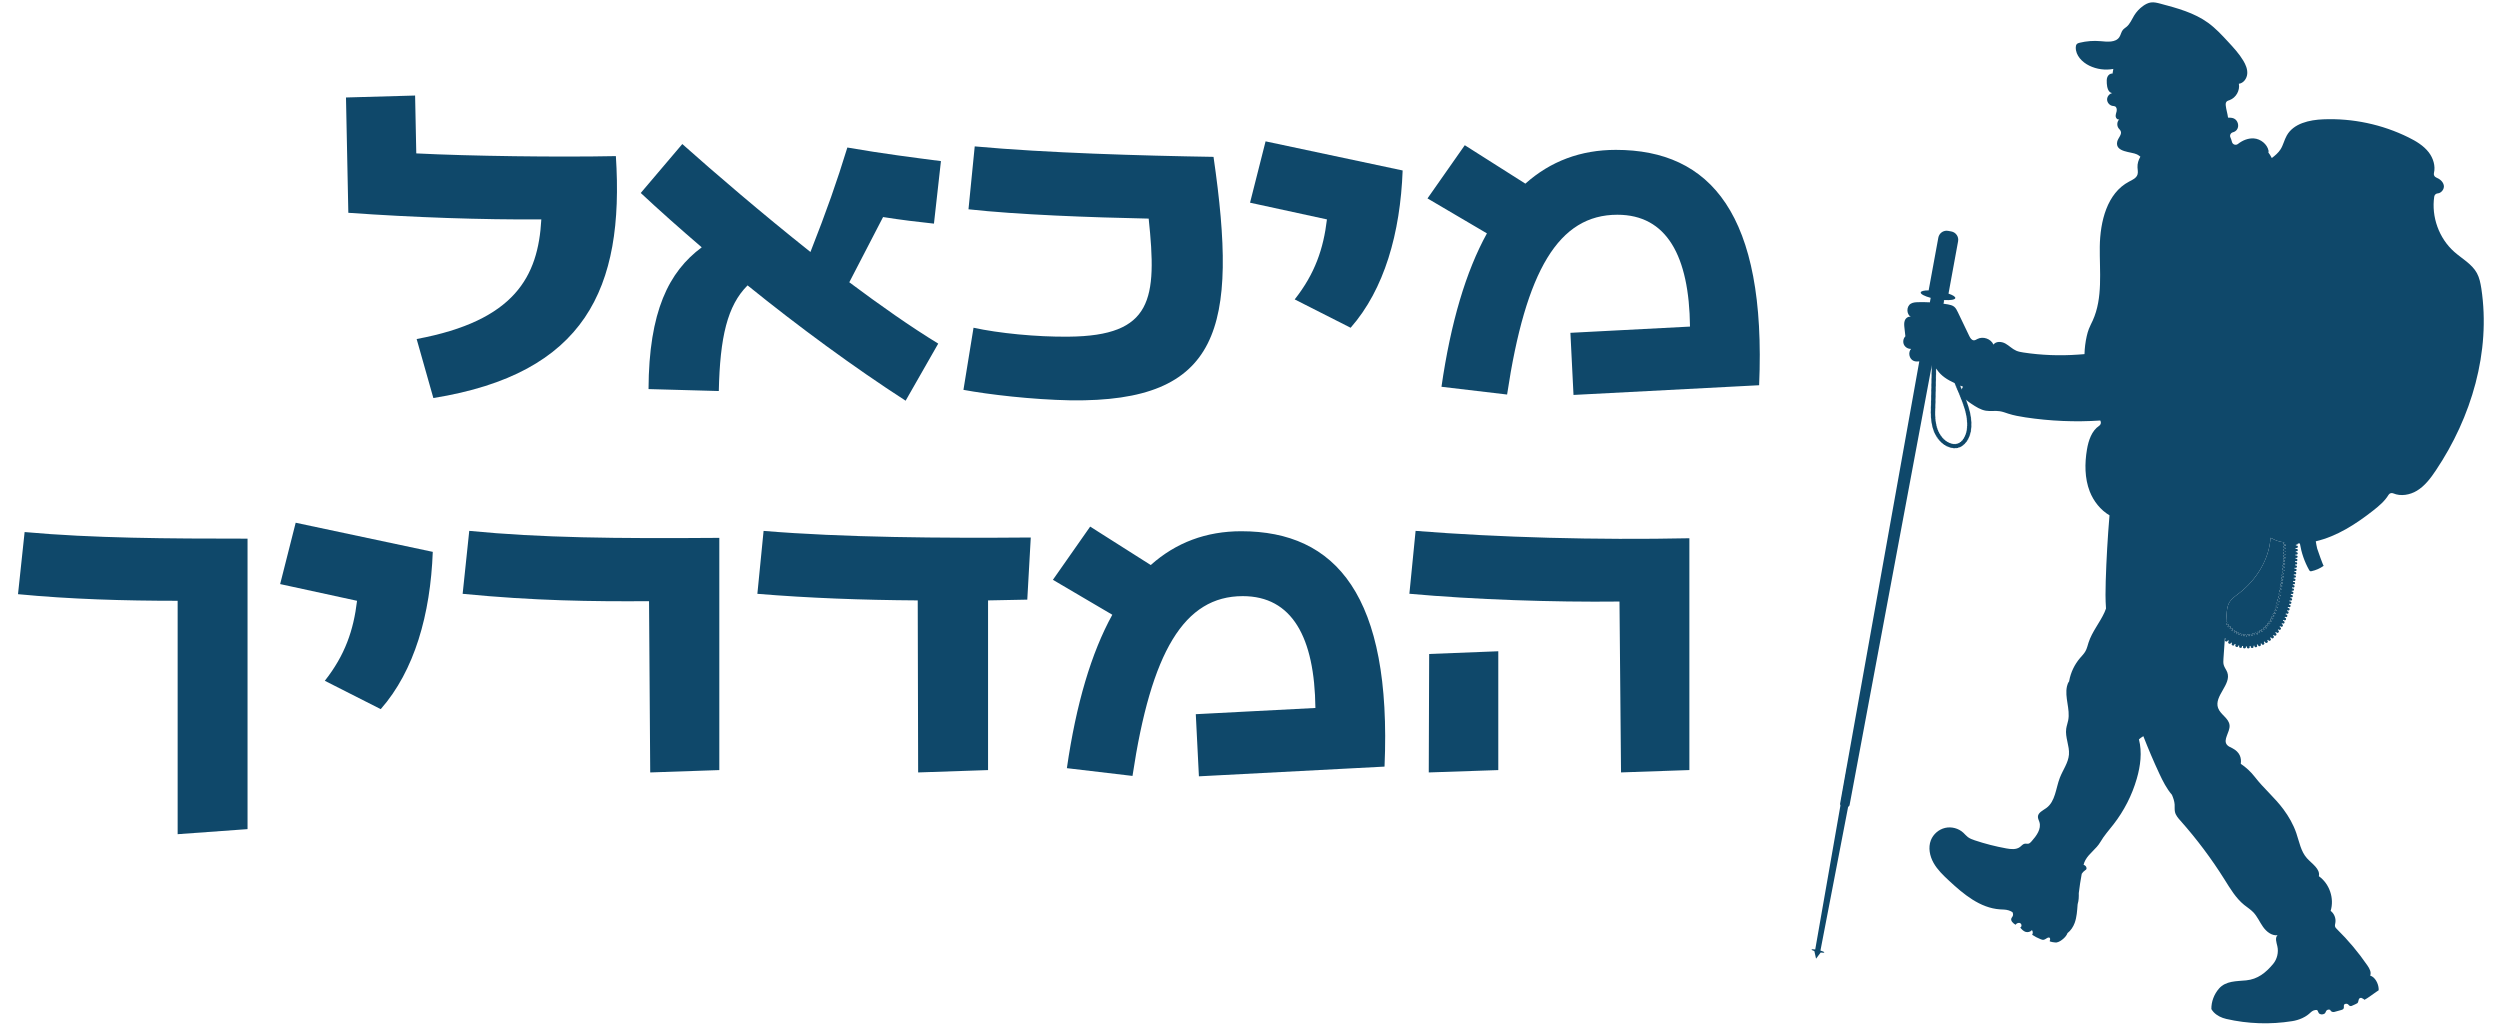
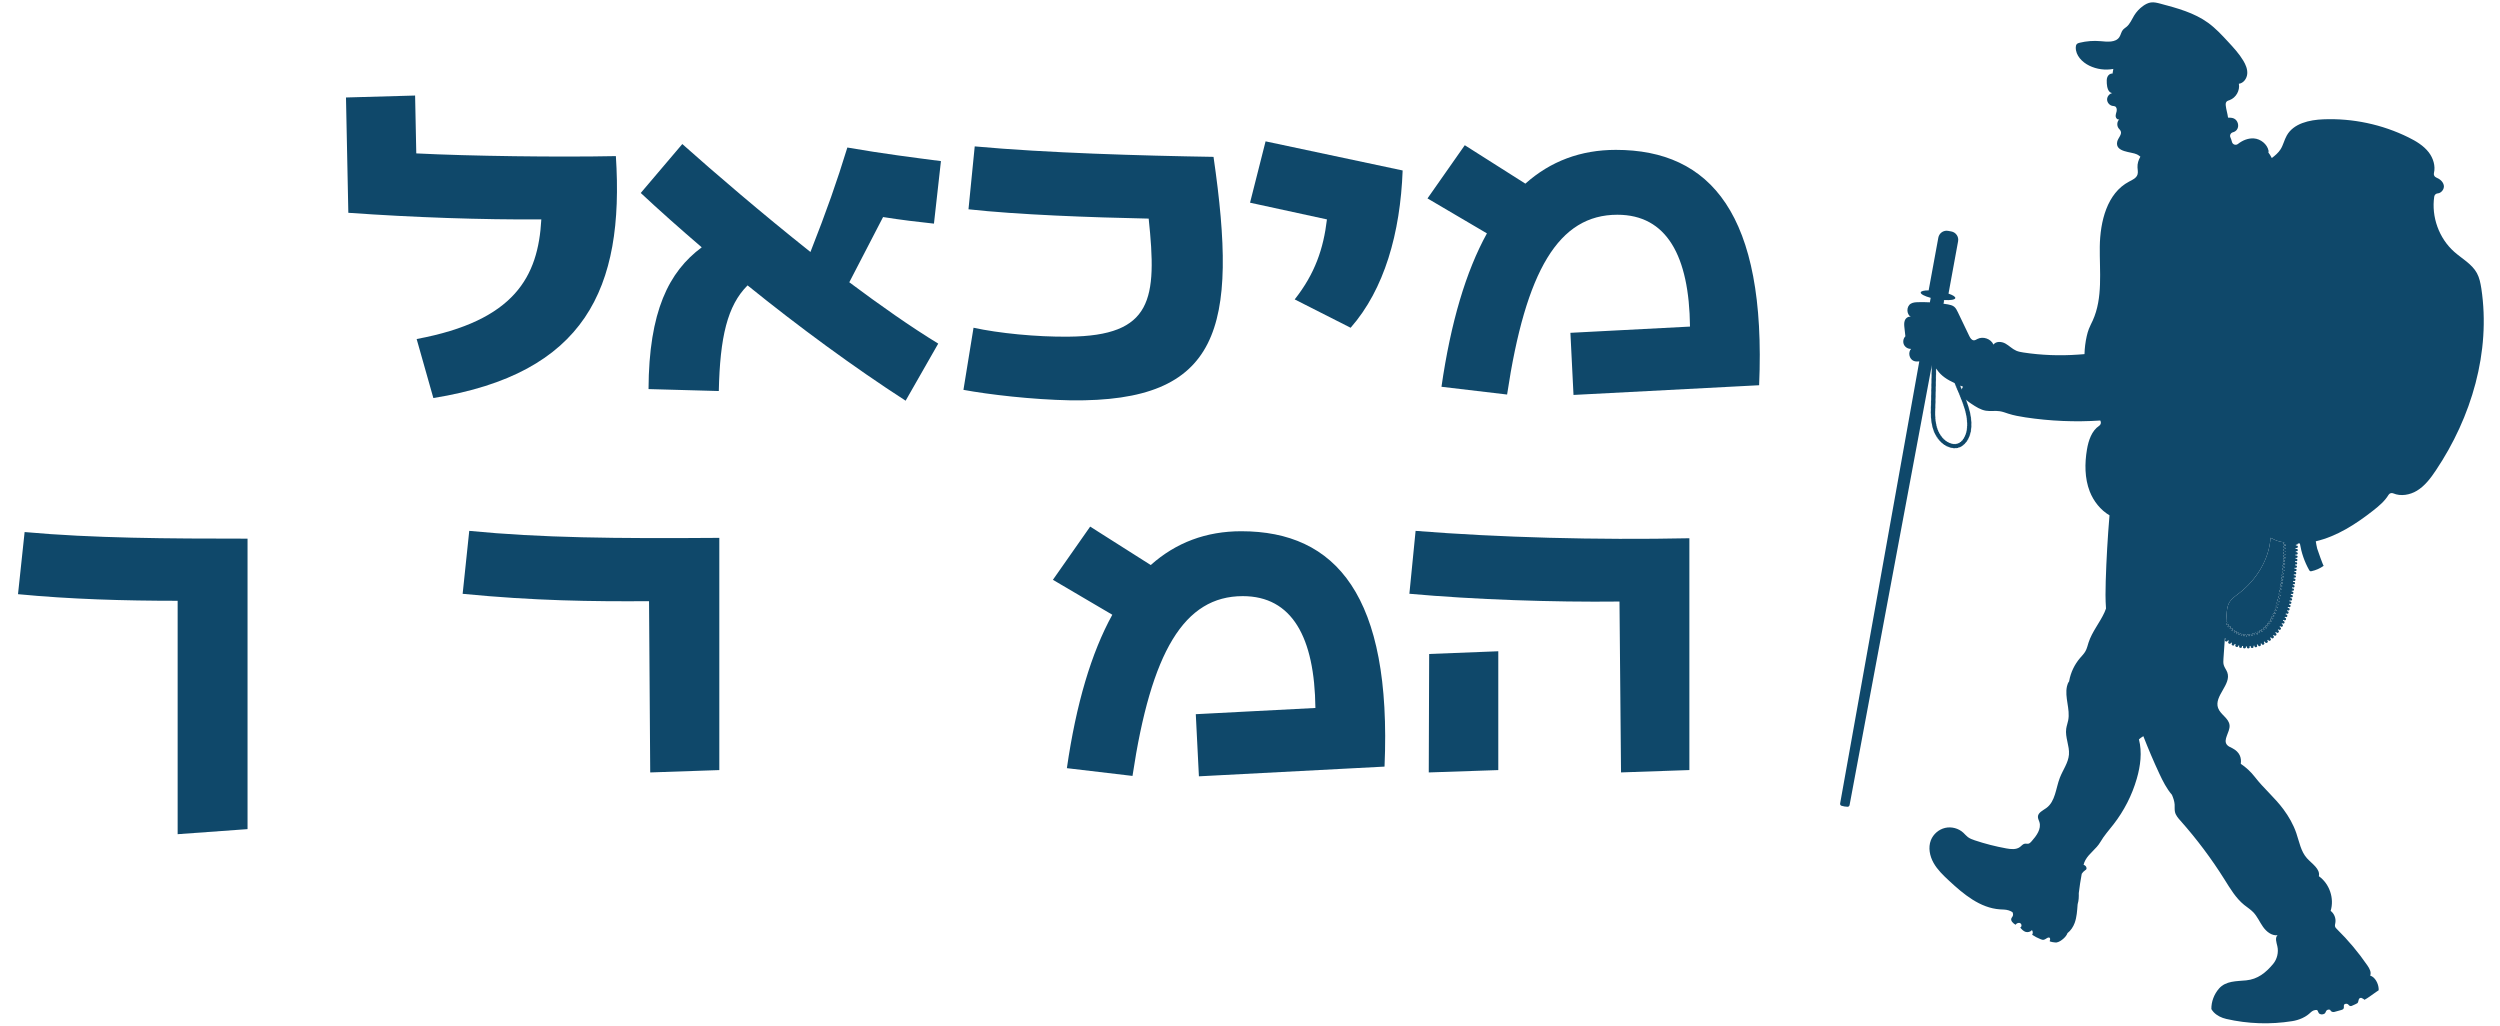
<svg xmlns="http://www.w3.org/2000/svg" width="117" height="48" viewBox="0 0 117 48" fill="none">
  <path d="M25.335 10.268C22.572 10.287 19.373 10.177 16.302 9.959L16.192 4.562L19.427 4.471L19.482 7.179C21.972 7.306 26.115 7.361 28.823 7.306C29.223 13.504 27.388 17.483 20.281 18.628L19.499 15.866C24.097 15.012 25.188 12.94 25.334 10.268H25.335Z" fill="#0F486A" />
  <path d="M34.985 13.357C34.04 14.302 33.695 15.774 33.64 18.3L30.351 18.209C30.369 14.575 31.296 12.721 32.841 11.575C31.805 10.685 30.841 9.831 29.987 9.031L31.932 6.741C33.441 8.086 35.621 9.958 37.929 11.793C38.693 9.849 39.166 8.504 39.656 6.904C41.328 7.195 42.783 7.377 44.036 7.54L43.709 10.466C43.018 10.394 42.109 10.284 41.328 10.158L39.747 13.21C41.183 14.282 42.601 15.282 43.909 16.081L42.383 18.753C39.966 17.191 37.367 15.282 34.986 13.356L34.985 13.357Z" fill="#0F486A" />
  <path d="M50.014 15.756C53.94 15.72 54.158 14.012 53.758 10.231C51.069 10.176 47.615 10.049 45.325 9.795L45.617 6.851C48.979 7.159 53.395 7.286 56.793 7.341C57.956 15.374 57.121 18.827 50.105 18.736C48.27 18.7 46.27 18.463 45.089 18.245L45.561 15.338C46.724 15.592 48.505 15.774 50.013 15.756H50.014Z" fill="#0F486A" />
  <path d="M62.1 10.268L58.502 9.486L59.229 6.615L65.644 7.978C65.535 10.904 64.79 13.54 63.209 15.339L60.592 14.012C61.537 12.813 61.937 11.649 62.101 10.268H62.1Z" fill="#0F486A" />
  <path d="M82.327 18.029L73.64 18.483L73.495 15.576L79.092 15.284C79.056 11.976 78.002 10.05 75.693 10.05C72.949 10.05 71.404 12.649 70.532 18.464L67.461 18.101C67.897 15.084 68.606 12.703 69.588 10.922L66.807 9.286L68.552 6.796L71.387 8.595C72.568 7.54 73.985 7.014 75.621 7.014C80.056 7.014 82.673 10.03 82.327 18.027V18.029Z" fill="#0F486A" />
  <path d="M0.843 27.807L1.152 24.9C4.351 25.191 7.877 25.209 11.585 25.209V38.803L8.314 39.04V28.117C5.824 28.117 3.297 28.045 0.845 27.808L0.843 27.807Z" fill="#0F486A" />
-   <path d="M16.709 28.117L13.111 27.335L13.838 24.464L20.254 25.827C20.144 28.753 19.4 31.389 17.818 33.188L15.201 31.861C16.146 30.662 16.546 29.498 16.71 28.117H16.709Z" fill="#0F486A" />
  <path d="M21.652 27.789L21.961 24.845C25.323 25.172 28.794 25.209 33.664 25.172V36.04L30.43 36.15L30.375 28.135C27.703 28.154 24.995 28.117 21.651 27.791L21.652 27.789Z" fill="#0F486A" />
-   <path d="M46.241 28.098V36.04L42.969 36.15L42.95 28.099C40.297 28.081 37.879 27.99 35.445 27.791L35.736 24.846C39.425 25.155 44.078 25.191 48.24 25.155L48.077 28.063L46.242 28.099L46.241 28.098Z" fill="#0F486A" />
  <path d="M64.796 35.877L56.109 36.332L55.963 33.424L61.561 33.133C61.525 29.825 60.47 27.899 58.162 27.899C55.418 27.899 53.873 30.497 53.001 36.313L49.93 35.95C50.365 32.933 51.075 30.552 52.056 28.77L49.276 27.135L51.02 24.645L53.855 26.444C55.037 25.389 56.454 24.862 58.09 24.862C62.525 24.862 65.142 27.879 64.796 35.876V35.877Z" fill="#0F486A" />
  <path d="M65.959 27.789L66.25 24.845C70.121 25.154 74.755 25.281 79.063 25.19V36.039L75.864 36.149L75.792 28.152C72.684 28.188 68.976 28.061 65.96 27.788L65.959 27.789ZM66.885 30.606L70.12 30.479V36.04L66.866 36.15L66.885 30.607V30.606Z" fill="#0F486A" />
  <path d="M104.225 29.117C104.215 29.102 104.198 29.099 104.18 29.101C104.188 28.991 104.195 28.879 104.203 28.768C104.216 28.575 104.232 28.374 104.326 28.206C104.429 28.022 104.61 27.899 104.778 27.771C105.596 27.147 106.197 26.179 106.261 25.167C106.396 25.24 106.535 25.305 106.681 25.341C106.758 25.36 106.834 25.375 106.912 25.388C106.887 25.393 106.867 25.413 106.867 25.439C106.867 25.469 106.894 25.492 106.923 25.492H106.973V25.532H106.923C106.892 25.532 106.867 25.556 106.866 25.585C106.866 25.615 106.89 25.64 106.922 25.64H106.959V25.683H106.922C106.891 25.683 106.866 25.704 106.865 25.734C106.865 25.764 106.889 25.788 106.92 25.788H106.97L106.969 25.829H106.919C106.888 25.827 106.862 25.85 106.861 25.881C106.861 25.91 106.884 25.936 106.915 25.937H106.953L106.952 25.98H106.914C106.884 25.978 106.859 26 106.856 26.03C106.856 26.059 106.879 26.083 106.91 26.086L106.96 26.088L106.958 26.127L106.908 26.125C106.877 26.124 106.851 26.146 106.849 26.177C106.848 26.206 106.871 26.232 106.901 26.233L106.938 26.236L106.935 26.278L106.898 26.276C106.867 26.274 106.841 26.296 106.839 26.325C106.838 26.355 106.861 26.38 106.89 26.382L106.941 26.386L106.937 26.425L106.887 26.421C106.856 26.419 106.83 26.44 106.827 26.47C106.825 26.5 106.846 26.526 106.878 26.529L106.915 26.532L106.911 26.575L106.874 26.572C106.843 26.57 106.817 26.59 106.814 26.619C106.811 26.648 106.834 26.674 106.864 26.677L106.914 26.682L106.91 26.722L106.86 26.716C106.829 26.713 106.802 26.735 106.798 26.765C106.795 26.794 106.817 26.821 106.848 26.825L106.885 26.829L106.88 26.872L106.844 26.867C106.814 26.864 106.787 26.885 106.783 26.913C106.78 26.943 106.802 26.969 106.832 26.973L106.883 26.979L106.877 27.018L106.827 27.012C106.796 27.008 106.768 27.028 106.764 27.058C106.761 27.087 106.782 27.115 106.813 27.119L106.849 27.125L106.843 27.168L106.807 27.162C106.776 27.158 106.749 27.177 106.744 27.207C106.74 27.235 106.761 27.263 106.791 27.267L106.841 27.275L106.836 27.314L106.785 27.306C106.754 27.302 106.726 27.322 106.722 27.351C106.717 27.381 106.738 27.41 106.769 27.414L106.805 27.419L106.798 27.461L106.762 27.456C106.733 27.451 106.704 27.47 106.699 27.499C106.694 27.529 106.715 27.556 106.745 27.561L106.795 27.569L106.788 27.609L106.738 27.6C106.707 27.595 106.679 27.614 106.673 27.644C106.668 27.673 106.689 27.702 106.719 27.707L106.756 27.714L106.748 27.756L106.712 27.749C106.682 27.743 106.654 27.762 106.647 27.789C106.642 27.818 106.661 27.845 106.692 27.852L106.741 27.862L106.734 27.9L106.684 27.89C106.654 27.884 106.624 27.902 106.619 27.931C106.613 27.959 106.632 27.988 106.661 27.994L106.698 28.002L106.688 28.042L106.652 28.034C106.622 28.027 106.592 28.044 106.585 28.071C106.579 28.098 106.598 28.127 106.627 28.134L106.677 28.146L106.667 28.185L106.618 28.173C106.588 28.165 106.557 28.181 106.55 28.209C106.542 28.236 106.561 28.266 106.59 28.274L106.625 28.284L106.614 28.324L106.579 28.314C106.55 28.305 106.521 28.32 106.511 28.347C106.504 28.373 106.52 28.401 106.55 28.411L106.598 28.427L106.586 28.464L106.538 28.449C106.508 28.439 106.477 28.453 106.469 28.48C106.46 28.508 106.476 28.537 106.506 28.547L106.541 28.559L106.527 28.598L106.492 28.584C106.463 28.575 106.431 28.587 106.422 28.612C106.413 28.637 106.428 28.668 106.457 28.679L106.504 28.697L106.491 28.733L106.444 28.714C106.415 28.703 106.383 28.714 106.371 28.738C106.36 28.763 106.373 28.794 106.402 28.806L106.436 28.821L106.419 28.857L106.385 28.842C106.358 28.829 106.326 28.838 106.315 28.861C106.304 28.886 106.315 28.914 106.343 28.929L106.388 28.952L106.37 28.985L106.325 28.961C106.298 28.947 106.265 28.953 106.253 28.976C106.24 28.999 106.252 29.032 106.278 29.048L106.31 29.066L106.289 29.098L106.257 29.078C106.231 29.062 106.199 29.066 106.184 29.087C106.171 29.109 106.18 29.14 106.205 29.157L106.246 29.186L106.227 29.216L106.186 29.187C106.161 29.169 106.128 29.171 106.113 29.19C106.096 29.21 106.103 29.241 106.127 29.261L106.156 29.284L106.131 29.314L106.103 29.29C106.08 29.27 106.048 29.269 106.033 29.287C106.016 29.305 106.02 29.334 106.042 29.356L106.078 29.391L106.053 29.416L106.018 29.379C105.996 29.358 105.964 29.353 105.946 29.371C105.929 29.388 105.932 29.421 105.951 29.444L105.975 29.473L105.945 29.494L105.922 29.466C105.903 29.442 105.872 29.434 105.853 29.447C105.836 29.462 105.835 29.493 105.852 29.518L105.881 29.56L105.853 29.581L105.826 29.538C105.808 29.512 105.778 29.501 105.757 29.512C105.736 29.523 105.732 29.555 105.747 29.582L105.765 29.615L105.733 29.632L105.716 29.599C105.702 29.572 105.675 29.561 105.654 29.57C105.632 29.579 105.624 29.608 105.636 29.637L105.656 29.684L105.624 29.696L105.606 29.649C105.594 29.62 105.567 29.604 105.546 29.613C105.524 29.621 105.514 29.653 105.521 29.682L105.532 29.717L105.496 29.725L105.486 29.69C105.478 29.661 105.453 29.641 105.43 29.647C105.407 29.653 105.393 29.682 105.399 29.711L105.41 29.761L105.376 29.769L105.367 29.72C105.362 29.689 105.338 29.671 105.313 29.672C105.289 29.674 105.273 29.7 105.276 29.732L105.281 29.769L105.244 29.773L105.241 29.735C105.239 29.705 105.218 29.683 105.194 29.684C105.171 29.689 105.154 29.709 105.154 29.741V29.791L105.121 29.79V29.74C105.122 29.709 105.104 29.683 105.081 29.682C105.058 29.682 105.038 29.706 105.034 29.736L105.03 29.774L104.995 29.768L105 29.732C105.005 29.701 104.99 29.674 104.97 29.669C104.948 29.665 104.925 29.686 104.918 29.716L104.907 29.765L104.874 29.759L104.887 29.71C104.895 29.68 104.884 29.65 104.863 29.642C104.843 29.634 104.816 29.653 104.806 29.682L104.793 29.717L104.76 29.706L104.775 29.672C104.786 29.643 104.778 29.616 104.759 29.604C104.74 29.594 104.712 29.608 104.698 29.636L104.675 29.68L104.645 29.665L104.67 29.62C104.685 29.593 104.679 29.563 104.66 29.552C104.641 29.539 104.612 29.549 104.594 29.574L104.573 29.605L104.544 29.584L104.564 29.553C104.582 29.528 104.581 29.498 104.562 29.485C104.543 29.473 104.514 29.477 104.494 29.501L104.463 29.54L104.436 29.517L104.469 29.479C104.489 29.455 104.491 29.423 104.472 29.408C104.454 29.392 104.422 29.397 104.4 29.418L104.374 29.444L104.349 29.417L104.375 29.391C104.397 29.371 104.401 29.338 104.385 29.32C104.367 29.303 104.336 29.305 104.312 29.325L104.273 29.358L104.25 29.33L104.29 29.297C104.314 29.278 104.319 29.245 104.304 29.224C104.287 29.203 104.255 29.202 104.229 29.221L104.2 29.242L104.176 29.212L104.205 29.19C104.229 29.172 104.238 29.14 104.225 29.118V29.117Z" fill="#0F486A" />
  <path d="M89.823 16.913C89.734 16.922 89.645 16.924 89.563 16.891C89.351 16.806 89.284 16.49 89.441 16.326C89.302 16.337 89.161 16.253 89.103 16.127C89.045 15.999 89.073 15.838 89.172 15.739C89.157 15.607 89.142 15.475 89.128 15.344C89.115 15.225 89.103 15.1 89.148 14.991C89.194 14.88 89.317 14.794 89.43 14.831C89.213 14.705 89.213 14.336 89.43 14.21C89.527 14.154 89.641 14.146 89.752 14.142C89.941 14.136 90.13 14.139 90.318 14.149L90.356 13.939C90.07 13.863 89.877 13.763 89.89 13.686C89.9 13.622 90.047 13.589 90.261 13.589L90.714 11.122C90.749 10.934 90.912 10.798 91.102 10.798C91.126 10.798 91.149 10.8 91.174 10.805L91.321 10.832C91.425 10.851 91.515 10.91 91.575 10.996C91.636 11.083 91.657 11.188 91.639 11.292L91.19 13.742C91.392 13.809 91.519 13.887 91.508 13.951C91.495 14.027 91.283 14.06 90.991 14.041L90.994 14.05L90.973 14.069L90.971 14.079C90.98 14.085 90.985 14.096 90.983 14.107L90.962 14.131L90.974 14.16C90.972 14.172 90.962 14.181 90.951 14.184V14.187C90.96 14.193 90.965 14.204 90.965 14.215C91.032 14.224 91.098 14.233 91.165 14.246C91.264 14.265 91.367 14.288 91.448 14.349C91.531 14.414 91.581 14.512 91.626 14.608C91.804 14.979 91.982 15.35 92.16 15.721C92.206 15.818 92.275 15.929 92.382 15.927C92.44 15.927 92.491 15.89 92.543 15.864C92.807 15.727 93.174 15.855 93.294 16.127C93.414 15.961 93.672 15.979 93.851 16.077C94.029 16.176 94.173 16.332 94.36 16.413C94.466 16.459 94.582 16.479 94.696 16.497C95.539 16.625 96.397 16.657 97.248 16.596C97.349 16.588 97.451 16.581 97.554 16.573C97.562 16.291 97.597 16.008 97.659 15.732C97.686 15.617 97.716 15.505 97.759 15.394C97.811 15.259 97.88 15.132 97.94 15.001C98.422 13.936 98.255 12.709 98.27 11.54C98.286 10.372 98.605 9.044 99.639 8.5C99.796 8.418 99.982 8.338 100.035 8.168C100.069 8.062 100.04 7.946 100.035 7.834C100.027 7.654 100.08 7.487 100.17 7.332C100.121 7.293 100.07 7.256 100.014 7.227C99.755 7.096 98.983 7.133 99.084 6.637C99.121 6.455 99.327 6.292 99.245 6.125C99.223 6.079 99.182 6.046 99.152 6.006C99.058 5.884 99.072 5.691 99.183 5.584C99.107 5.619 99.021 5.534 99.014 5.451C99.005 5.368 99.042 5.287 99.059 5.204C99.075 5.122 99.061 5.019 98.986 4.98C98.95 4.962 98.908 4.963 98.867 4.956C98.729 4.933 98.616 4.803 98.612 4.663C98.608 4.523 98.714 4.387 98.851 4.357C98.663 4.332 98.609 4.091 98.598 3.902C98.592 3.8 98.588 3.694 98.627 3.599C98.667 3.505 98.765 3.428 98.866 3.446C98.879 3.373 98.891 3.299 98.904 3.226C98.525 3.296 98.126 3.243 97.78 3.074C97.441 2.91 97.137 2.593 97.146 2.218C97.147 2.163 97.157 2.104 97.195 2.063C97.229 2.027 97.28 2.012 97.33 2C97.646 1.923 97.975 1.898 98.298 1.926C98.616 1.955 99.012 2.002 99.187 1.735C99.258 1.626 99.273 1.486 99.358 1.389C99.404 1.337 99.465 1.302 99.519 1.258C99.685 1.123 99.765 0.911 99.877 0.728C99.984 0.554 100.125 0.401 100.291 0.282C100.401 0.202 100.526 0.135 100.661 0.115C100.811 0.094 100.962 0.134 101.107 0.172C101.887 0.379 102.688 0.595 103.34 1.068C103.688 1.321 103.983 1.639 104.275 1.955C104.532 2.232 104.79 2.512 104.984 2.835C105.097 3.023 105.189 3.236 105.171 3.455C105.154 3.674 104.997 3.894 104.779 3.92C104.838 4.232 104.645 4.574 104.348 4.684C104.295 4.703 104.237 4.717 104.201 4.76C104.159 4.808 104.159 4.88 104.166 4.943C104.186 5.132 104.249 5.316 104.273 5.505C104.275 5.505 104.278 5.505 104.279 5.505C104.369 5.505 104.463 5.509 104.546 5.545C104.733 5.63 104.808 5.898 104.689 6.065C104.643 6.13 104.574 6.173 104.498 6.192C104.396 6.219 104.338 6.333 104.383 6.428C104.413 6.495 104.437 6.566 104.455 6.638C104.484 6.765 104.632 6.818 104.735 6.738C104.95 6.569 105.209 6.461 105.479 6.478C105.8 6.499 106.107 6.75 106.168 7.052C106.173 7.082 106.168 7.11 106.159 7.136C106.212 7.202 106.256 7.279 106.297 7.354C106.304 7.369 106.312 7.383 106.32 7.397C106.477 7.278 106.627 7.151 106.731 6.987C106.857 6.788 106.904 6.548 107.021 6.342C107.34 5.773 108.079 5.61 108.731 5.584C110.102 5.528 111.485 5.821 112.715 6.429C113.072 6.605 113.425 6.816 113.668 7.132C113.876 7.404 113.987 7.768 113.909 8.095C113.888 8.18 113.927 8.27 114.009 8.304C114.18 8.374 114.33 8.493 114.369 8.668C114.41 8.846 114.248 9.042 114.087 9.05C114.002 9.055 113.934 9.119 113.922 9.203C113.783 10.147 114.144 11.154 114.86 11.787C115.225 12.11 115.686 12.354 115.92 12.783C116.04 13.005 116.088 13.256 116.127 13.506C116.573 16.463 115.666 19.525 114.001 22.01C113.757 22.376 113.486 22.739 113.11 22.967C112.781 23.165 112.353 23.239 112.007 23.09C111.925 23.055 111.831 23.081 111.785 23.157C111.61 23.449 111.338 23.679 111.069 23.89C110.262 24.523 109.376 25.099 108.379 25.333C108.396 25.447 108.417 25.561 108.444 25.673C108.462 25.744 108.731 26.493 108.748 26.481C108.578 26.601 108.384 26.687 108.18 26.731C108.16 26.735 108.139 26.738 108.12 26.732C108.094 26.723 108.077 26.697 108.064 26.672C107.849 26.289 107.706 25.868 107.634 25.434C107.602 25.434 107.57 25.436 107.538 25.436C107.536 25.466 107.513 25.49 107.484 25.49H107.446V25.532H107.484C107.514 25.532 107.54 25.557 107.54 25.588C107.54 25.62 107.513 25.645 107.483 25.645H107.432V25.689H107.483C107.513 25.69 107.537 25.715 107.537 25.746C107.537 25.777 107.511 25.801 107.48 25.801H107.443L107.442 25.841H107.479C107.51 25.844 107.534 25.87 107.534 25.901C107.534 25.931 107.507 25.956 107.476 25.955L107.426 25.953V25.997L107.475 25.999C107.506 26 107.53 26.026 107.529 26.057C107.526 26.088 107.5 26.112 107.469 26.11L107.432 26.108L107.43 26.149L107.467 26.151C107.498 26.152 107.522 26.18 107.52 26.212C107.518 26.243 107.491 26.267 107.461 26.265L107.41 26.262L107.407 26.306L107.457 26.309C107.488 26.311 107.511 26.337 107.509 26.368C107.506 26.399 107.479 26.422 107.449 26.42L107.411 26.416L107.408 26.458L107.445 26.461C107.476 26.463 107.5 26.491 107.497 26.523C107.494 26.554 107.466 26.577 107.436 26.574L107.385 26.57L107.381 26.613L107.431 26.618C107.462 26.62 107.484 26.647 107.482 26.678C107.478 26.709 107.451 26.731 107.421 26.728L107.384 26.725L107.38 26.767L107.417 26.77C107.448 26.773 107.469 26.801 107.466 26.832C107.463 26.864 107.434 26.886 107.404 26.883L107.353 26.877L107.349 26.921L107.399 26.927C107.43 26.93 107.452 26.957 107.449 26.988C107.444 27.019 107.416 27.041 107.386 27.036L107.35 27.032L107.345 27.073L107.381 27.078C107.411 27.082 107.433 27.111 107.429 27.141C107.425 27.173 107.397 27.195 107.367 27.191L107.316 27.184L107.311 27.228L107.361 27.234C107.392 27.239 107.413 27.266 107.408 27.297C107.403 27.327 107.374 27.348 107.345 27.344L107.309 27.338L107.302 27.379L107.338 27.384C107.369 27.389 107.39 27.418 107.385 27.449C107.381 27.481 107.351 27.502 107.321 27.496L107.27 27.488L107.263 27.532L107.313 27.54C107.342 27.544 107.363 27.573 107.359 27.603C107.353 27.634 107.325 27.654 107.294 27.648L107.258 27.642L107.25 27.682L107.287 27.689C107.317 27.694 107.337 27.724 107.332 27.754C107.326 27.785 107.296 27.806 107.266 27.8L107.217 27.792L107.209 27.835L107.258 27.845C107.288 27.851 107.309 27.88 107.302 27.911C107.295 27.942 107.266 27.961 107.236 27.955L107.2 27.947L107.191 27.988L107.227 27.995C107.258 28.002 107.277 28.033 107.271 28.063C107.265 28.095 107.234 28.115 107.204 28.108L107.155 28.097L107.145 28.141L107.195 28.152C107.224 28.159 107.243 28.189 107.236 28.22C107.229 28.25 107.199 28.269 107.168 28.261L107.132 28.253L107.122 28.293L107.159 28.302C107.188 28.31 107.206 28.341 107.197 28.373C107.188 28.405 107.157 28.424 107.127 28.415L107.077 28.402L107.065 28.445L107.114 28.46C107.143 28.468 107.161 28.499 107.152 28.531C107.141 28.561 107.11 28.579 107.081 28.57L107.046 28.559L107.033 28.6L107.068 28.611C107.097 28.621 107.113 28.653 107.103 28.685C107.093 28.717 107.06 28.733 107.03 28.724L106.982 28.707L106.966 28.75L107.013 28.767C107.041 28.777 107.056 28.811 107.045 28.842C107.033 28.872 107 28.888 106.971 28.877L106.937 28.864L106.922 28.904L106.956 28.918C106.985 28.93 106.998 28.964 106.983 28.996C106.969 29.027 106.935 29.042 106.907 29.029L106.861 29.008L106.841 29.051L106.887 29.073C106.914 29.086 106.925 29.121 106.912 29.152C106.896 29.181 106.861 29.194 106.833 29.18L106.8 29.163L106.78 29.202L106.812 29.22C106.84 29.234 106.849 29.271 106.832 29.302C106.816 29.332 106.781 29.344 106.753 29.328L106.71 29.302L106.683 29.342L106.726 29.369C106.752 29.385 106.758 29.421 106.739 29.451C106.719 29.479 106.683 29.488 106.658 29.47L106.627 29.45L106.602 29.487L106.632 29.509C106.658 29.527 106.66 29.564 106.637 29.593C106.614 29.621 106.576 29.628 106.553 29.608L106.514 29.576L106.483 29.614L106.521 29.647C106.544 29.666 106.545 29.705 106.523 29.732C106.497 29.757 106.459 29.761 106.437 29.739L106.411 29.713L106.378 29.746L106.404 29.773C106.426 29.794 106.422 29.834 106.395 29.859C106.369 29.885 106.331 29.886 106.31 29.862L106.277 29.824L106.238 29.855L106.269 29.894C106.289 29.918 106.28 29.954 106.252 29.977C106.222 29.999 106.184 29.996 106.166 29.971L106.146 29.94L106.107 29.968L106.128 29.999C106.146 30.026 106.132 30.062 106.1 30.08C106.067 30.099 106.027 30.092 106.013 30.065L105.989 30.021L105.945 30.045L105.968 30.09C105.982 30.116 105.968 30.155 105.935 30.171C105.9 30.184 105.864 30.172 105.852 30.145L105.838 30.111L105.794 30.128L105.807 30.162C105.819 30.191 105.8 30.226 105.765 30.239C105.73 30.252 105.693 30.239 105.685 30.209L105.669 30.161L105.621 30.173L105.635 30.221C105.644 30.251 105.622 30.282 105.587 30.291C105.551 30.298 105.518 30.281 105.512 30.251L105.504 30.215L105.458 30.226L105.465 30.262C105.47 30.293 105.446 30.326 105.409 30.328C105.371 30.332 105.339 30.31 105.335 30.279L105.33 30.229L105.281 30.235L105.285 30.285C105.287 30.316 105.261 30.343 105.224 30.347C105.187 30.352 105.156 30.322 105.156 30.293V30.255L105.108 30.254V30.292C105.106 30.322 105.075 30.346 105.036 30.345C104.998 30.343 104.97 30.317 104.973 30.286L104.978 30.236C104.962 30.236 104.944 30.23 104.928 30.228L104.921 30.278C104.917 30.309 104.884 30.328 104.846 30.321C104.809 30.314 104.783 30.283 104.791 30.253L104.8 30.217L104.752 30.207L104.742 30.243C104.734 30.274 104.698 30.288 104.661 30.275C104.624 30.262 104.603 30.228 104.613 30.2L104.63 30.152L104.582 30.135L104.563 30.182C104.552 30.21 104.513 30.224 104.48 30.206C104.446 30.189 104.431 30.152 104.444 30.125L104.46 30.092L104.418 30.07L104.4 30.103C104.386 30.131 104.345 30.138 104.311 30.12C104.28 30.099 104.269 30.061 104.285 30.034L104.313 29.991L104.271 29.963L104.241 30.005C104.224 30.03 104.186 30.033 104.154 30.012C104.123 29.99 104.12 29.951 104.138 29.928L104.161 29.9L104.126 29.869L104.124 29.871C104.102 30.192 104.08 30.513 104.057 30.834C104.051 30.93 104.044 31.029 104.071 31.122C104.106 31.246 104.195 31.349 104.239 31.471C104.44 32.031 103.606 32.575 103.806 33.134C103.916 33.446 104.32 33.617 104.344 33.948C104.368 34.268 104.02 34.616 104.225 34.861C104.29 34.938 104.39 34.971 104.478 35.018C104.82 35.199 104.91 35.462 104.868 35.746C105.116 35.913 105.34 36.12 105.525 36.359C105.938 36.896 106.461 37.33 106.865 37.876C107.116 38.215 107.328 38.585 107.466 38.986C107.606 39.393 107.678 39.847 107.966 40.166C108.201 40.428 108.594 40.661 108.523 41.006C109.021 41.359 109.254 42.045 109.074 42.629C109.241 42.755 109.33 42.977 109.295 43.184C109.285 43.245 109.265 43.307 109.283 43.366C109.297 43.413 109.334 43.449 109.369 43.484C109.897 44.003 110.375 44.573 110.794 45.183C110.891 45.324 110.989 45.499 110.925 45.658C111.157 45.726 111.312 46.037 111.322 46.28C111.322 46.305 111.322 46.326 111.32 46.346C111.282 46.372 111.245 46.396 111.209 46.42C111.101 46.491 110.998 46.566 110.895 46.642C110.817 46.7 110.734 46.748 110.649 46.795C110.675 46.78 110.528 46.702 110.507 46.7C110.347 46.692 110.403 46.874 110.327 46.948C110.311 46.964 110.164 47.031 110.059 47.076C110.01 47.097 109.956 47.079 109.923 47.038C109.892 46.997 109.85 46.97 109.791 46.976C109.618 46.995 109.745 47.148 109.661 47.226C109.635 47.249 109.603 47.259 109.57 47.269C109.454 47.303 109.35 47.331 109.252 47.357C109.204 47.37 109.153 47.362 109.111 47.336C109.074 47.311 109.084 47.312 109.054 47.265C109.049 47.257 109.034 47.257 109.023 47.253C109.012 47.25 109.001 47.249 108.99 47.248C108.975 47.247 108.959 47.248 108.944 47.253C108.923 47.26 108.906 47.27 108.89 47.284C108.837 47.328 108.851 47.398 108.785 47.441C108.7 47.495 108.573 47.484 108.521 47.415C108.464 47.342 108.494 47.25 108.365 47.268C108.132 47.299 108.142 47.465 107.747 47.648C107.597 47.717 107.437 47.764 107.273 47.79C106.251 47.953 105.197 47.918 104.189 47.686C103.965 47.634 103.752 47.532 103.595 47.365C103.555 47.321 103.521 47.274 103.492 47.224C103.487 46.88 103.618 46.529 103.849 46.265C104.17 45.898 104.67 45.926 105.121 45.881C105.663 45.827 106.035 45.526 106.379 45.117C106.57 44.889 106.647 44.568 106.579 44.279C106.539 44.104 106.459 43.892 106.589 43.768C106.316 43.801 106.069 43.602 105.91 43.377C105.751 43.153 105.644 42.892 105.454 42.694C105.327 42.562 105.169 42.465 105.027 42.35C104.636 42.032 104.375 41.587 104.108 41.161C103.498 40.188 102.808 39.267 102.046 38.409C101.937 38.287 101.825 38.159 101.789 38.001C101.763 37.887 101.781 37.767 101.773 37.651C101.763 37.496 101.71 37.346 101.647 37.198C101.397 36.908 101.221 36.558 101.058 36.209C100.788 35.632 100.54 35.045 100.308 34.452C100.297 34.459 100.287 34.467 100.276 34.474C100.216 34.514 100.151 34.552 100.102 34.603C100.257 35.205 100.174 35.846 100.001 36.443C99.779 37.215 99.406 37.944 98.913 38.579C98.696 38.858 98.473 39.103 98.295 39.409C98.108 39.73 97.775 39.931 97.597 40.251C97.557 40.321 97.532 40.396 97.511 40.473C97.584 40.496 97.644 40.55 97.649 40.625C97.65 40.645 97.649 40.666 97.638 40.683C97.626 40.704 97.605 40.716 97.585 40.729C97.518 40.773 97.466 40.83 97.425 40.895C97.369 41.195 97.323 41.496 97.287 41.799C97.291 41.972 97.287 42.144 97.236 42.307C97.236 42.317 97.233 42.328 97.232 42.338C97.209 42.627 97.194 42.92 97.095 43.192C97.027 43.377 96.912 43.551 96.759 43.669C96.723 43.769 96.655 43.852 96.565 43.932C96.471 44.014 96.359 44.092 96.234 44.11C96.209 44.113 95.894 44.084 95.926 44.032C95.951 43.991 95.953 43.938 95.932 43.894C95.851 43.825 95.751 43.961 95.647 43.981C95.598 43.991 95.55 43.975 95.504 43.956C95.364 43.901 95.231 43.831 95.105 43.748C95.146 43.682 95.143 43.592 95.096 43.529C95.025 43.609 94.906 43.643 94.803 43.614C94.696 43.583 94.617 43.493 94.545 43.408C94.626 43.383 94.624 43.247 94.548 43.206C94.473 43.166 94.374 43.207 94.327 43.279C94.213 43.211 94.082 43.093 94.135 42.972C94.15 42.939 94.176 42.913 94.192 42.881C94.224 42.821 94.213 42.753 94.184 42.689C94.124 42.652 94.063 42.621 93.995 42.602C93.866 42.563 93.729 42.567 93.596 42.558C92.667 42.494 91.894 41.849 91.213 41.215C90.944 40.965 90.672 40.705 90.491 40.384C90.311 40.063 90.231 39.666 90.365 39.322C90.477 39.036 90.736 38.813 91.034 38.745C91.333 38.677 91.664 38.766 91.887 38.975C91.956 39.04 92.017 39.115 92.092 39.173C92.189 39.247 92.305 39.288 92.421 39.328C92.901 39.489 93.394 39.614 93.892 39.705C94.111 39.745 94.359 39.772 94.536 39.638C94.612 39.58 94.675 39.493 94.771 39.482C94.821 39.477 94.872 39.495 94.922 39.486C94.986 39.475 95.034 39.424 95.077 39.375C95.304 39.12 95.546 38.795 95.444 38.469C95.419 38.389 95.374 38.314 95.374 38.23C95.374 38.031 95.605 37.934 95.767 37.816C96.194 37.508 96.21 36.892 96.4 36.401C96.54 36.036 96.795 35.705 96.827 35.316C96.86 34.907 96.639 34.504 96.699 34.099C96.719 33.966 96.767 33.84 96.792 33.709C96.894 33.185 96.617 32.637 96.735 32.116C96.754 32.034 96.784 31.952 96.836 31.886C96.838 31.875 96.839 31.863 96.841 31.851C96.913 31.464 97.089 31.098 97.345 30.797C97.435 30.692 97.535 30.594 97.602 30.472C97.67 30.349 97.7 30.208 97.743 30.075C97.907 29.564 98.271 29.143 98.492 28.654C98.518 28.596 98.54 28.538 98.561 28.479C98.53 28.053 98.535 27.624 98.548 27.197C98.579 26.169 98.639 25.142 98.725 24.117C98.304 23.87 97.978 23.456 97.799 22.998C97.56 22.379 97.56 21.69 97.67 21.035C97.74 20.615 97.894 20.156 98.239 19.929C98.309 19.884 98.339 19.796 98.309 19.717C98.303 19.705 98.299 19.692 98.294 19.68C97.126 19.758 95.949 19.708 94.79 19.533C94.52 19.491 94.249 19.444 93.99 19.36C93.857 19.317 93.727 19.266 93.589 19.245C93.376 19.212 93.156 19.256 92.943 19.222C92.693 19.181 92.474 19.039 92.263 18.899C92.173 18.84 92.083 18.777 92.005 18.704L92.002 18.717L92.028 18.737C92.032 18.75 92.028 18.764 92.018 18.772C92.031 18.772 92.044 18.78 92.048 18.794L92.042 18.827L92.067 18.848C92.071 18.861 92.067 18.875 92.057 18.883C92.07 18.883 92.083 18.891 92.088 18.904L92.081 18.937L92.105 18.958C92.11 18.971 92.105 18.985 92.094 18.993C92.108 18.993 92.12 19.002 92.124 19.016L92.116 19.049L92.14 19.071C92.144 19.084 92.138 19.098 92.128 19.106C92.141 19.106 92.153 19.116 92.158 19.13L92.15 19.162L92.173 19.185C92.177 19.199 92.171 19.212 92.16 19.22C92.173 19.221 92.185 19.231 92.189 19.245L92.18 19.277L92.202 19.301C92.204 19.315 92.198 19.328 92.187 19.335C92.201 19.337 92.212 19.347 92.215 19.361L92.205 19.393L92.226 19.417C92.228 19.431 92.221 19.444 92.209 19.451C92.222 19.453 92.233 19.464 92.236 19.478L92.224 19.51L92.244 19.535C92.246 19.549 92.239 19.563 92.227 19.568C92.24 19.571 92.25 19.582 92.252 19.597L92.239 19.627L92.259 19.654C92.259 19.668 92.251 19.681 92.239 19.686C92.252 19.69 92.262 19.702 92.263 19.716L92.249 19.747L92.267 19.774C92.267 19.788 92.259 19.8 92.247 19.806C92.259 19.81 92.269 19.822 92.269 19.837L92.252 19.867L92.269 19.895C92.269 19.91 92.257 19.922 92.246 19.926C92.257 19.932 92.266 19.944 92.265 19.959L92.248 19.988L92.263 20.017C92.261 20.031 92.251 20.042 92.238 20.046C92.25 20.051 92.257 20.065 92.255 20.079L92.236 20.107L92.249 20.137C92.247 20.152 92.236 20.163 92.222 20.165C92.234 20.171 92.241 20.186 92.238 20.201C92.236 20.214 92.226 20.224 92.215 20.227L92.225 20.26C92.221 20.274 92.209 20.284 92.196 20.285C92.207 20.293 92.213 20.308 92.208 20.323L92.183 20.347L92.19 20.38C92.184 20.394 92.172 20.402 92.159 20.402C92.169 20.411 92.172 20.427 92.167 20.441L92.139 20.463L92.143 20.497C92.136 20.51 92.123 20.517 92.11 20.516C92.118 20.526 92.122 20.543 92.114 20.556L92.085 20.574V20.608L92.048 20.624C92.056 20.635 92.057 20.651 92.048 20.664L92.016 20.68L92.01 20.713L91.972 20.724L91.965 20.765L91.93 20.776L91.919 20.81L91.88 20.815C91.884 20.828 91.879 20.844 91.865 20.854L91.829 20.859L91.812 20.89C91.798 20.898 91.781 20.896 91.771 20.889C91.772 20.902 91.764 20.916 91.748 20.924C91.735 20.93 91.721 20.929 91.711 20.922C91.709 20.933 91.7 20.942 91.686 20.948C91.671 20.953 91.655 20.949 91.647 20.938C91.645 20.951 91.633 20.963 91.617 20.968C91.603 20.971 91.588 20.968 91.581 20.958C91.576 20.968 91.566 20.976 91.551 20.979C91.535 20.98 91.521 20.972 91.515 20.96C91.511 20.973 91.496 20.983 91.48 20.982C91.466 20.982 91.454 20.974 91.447 20.964C91.441 20.974 91.429 20.98 91.414 20.979C91.399 20.976 91.386 20.966 91.384 20.953C91.377 20.965 91.362 20.972 91.347 20.969C91.332 20.966 91.322 20.957 91.318 20.946C91.31 20.953 91.297 20.958 91.284 20.954C91.269 20.95 91.259 20.938 91.258 20.925C91.25 20.936 91.234 20.94 91.218 20.935C91.205 20.93 91.197 20.919 91.194 20.908L91.16 20.913C91.146 20.906 91.137 20.894 91.138 20.881C91.129 20.89 91.113 20.893 91.099 20.885L91.078 20.857H91.044L91.028 20.822H90.988L90.972 20.791L90.938 20.788L90.926 20.751L90.887 20.746L90.874 20.713L90.842 20.706L90.833 20.669L90.795 20.66L90.786 20.626L90.754 20.615L90.75 20.577L90.713 20.565L90.707 20.531L90.676 20.517V20.479L90.64 20.464L90.638 20.43L90.608 20.413L90.611 20.375C90.597 20.377 90.583 20.371 90.577 20.358V20.324L90.549 20.305C90.544 20.292 90.546 20.277 90.556 20.268C90.543 20.269 90.528 20.261 90.523 20.247L90.526 20.213L90.5 20.192C90.495 20.178 90.498 20.164 90.509 20.155C90.496 20.155 90.483 20.146 90.478 20.132L90.484 20.098L90.46 20.076C90.455 20.062 90.46 20.048 90.471 20.04C90.457 20.04 90.444 20.029 90.441 20.015L90.45 19.982L90.427 19.958C90.423 19.944 90.43 19.93 90.441 19.923C90.428 19.921 90.416 19.911 90.413 19.897L90.423 19.865L90.401 19.84C90.399 19.825 90.406 19.812 90.417 19.806C90.404 19.803 90.393 19.793 90.391 19.778L90.403 19.747L90.382 19.721C90.381 19.707 90.388 19.694 90.399 19.689C90.386 19.685 90.376 19.674 90.374 19.66L90.388 19.629L90.37 19.603C90.37 19.589 90.376 19.577 90.388 19.571C90.375 19.568 90.365 19.556 90.364 19.542L90.379 19.512L90.361 19.485C90.361 19.471 90.369 19.459 90.381 19.454C90.368 19.45 90.359 19.439 90.358 19.424L90.373 19.394L90.356 19.367C90.356 19.352 90.364 19.34 90.376 19.336C90.364 19.332 90.354 19.32 90.354 19.305L90.371 19.277L90.354 19.249C90.354 19.235 90.363 19.224 90.376 19.22C90.364 19.215 90.356 19.203 90.356 19.189L90.373 19.161L90.357 19.133C90.357 19.119 90.366 19.108 90.379 19.104C90.366 19.099 90.358 19.086 90.358 19.072L90.375 19.045L90.36 19.017C90.36 19.003 90.37 18.992 90.382 18.989C90.37 18.984 90.361 18.971 90.361 18.957L90.379 18.93L90.363 18.902C90.363 18.889 90.373 18.877 90.386 18.874C90.374 18.869 90.365 18.856 90.365 18.843L90.383 18.816L90.366 18.788C90.366 18.775 90.376 18.764 90.388 18.76C90.376 18.756 90.368 18.742 90.368 18.729L90.385 18.702L90.369 18.675C90.369 18.661 90.379 18.651 90.391 18.646C90.379 18.642 90.37 18.629 90.37 18.615L90.387 18.588L90.371 18.561C90.371 18.547 90.381 18.537 90.393 18.532C90.381 18.528 90.372 18.515 90.372 18.502L90.389 18.474L90.373 18.447C90.373 18.434 90.383 18.422 90.395 18.418C90.383 18.414 90.374 18.401 90.374 18.388L90.392 18.36L90.375 18.333C90.375 18.32 90.385 18.308 90.397 18.304C90.385 18.3 90.376 18.288 90.376 18.274L90.394 18.246L90.377 18.219C90.377 18.206 90.387 18.194 90.399 18.191C90.387 18.186 90.379 18.174 90.379 18.16L90.396 18.133L90.38 18.105C90.38 18.092 90.389 18.08 90.401 18.077C90.389 18.072 90.381 18.06 90.381 18.046L90.398 18.019L90.382 17.991C90.382 17.978 90.392 17.966 90.404 17.963C90.392 17.958 90.383 17.946 90.383 17.932L90.4 17.905L90.384 17.877C90.384 17.864 90.394 17.852 90.406 17.849C90.394 17.845 90.385 17.832 90.385 17.818L90.403 17.791L90.386 17.764C90.386 17.75 90.396 17.738 90.408 17.735C90.396 17.731 90.387 17.719 90.387 17.704L90.405 17.677L90.388 17.65C90.388 17.637 90.398 17.624 90.41 17.621C90.398 17.617 90.389 17.605 90.389 17.59L90.407 17.563L90.391 17.536C90.391 17.523 90.4 17.511 90.412 17.507C90.4 17.503 90.392 17.491 90.392 17.477L90.409 17.449L90.393 17.422C90.393 17.409 90.403 17.397 90.415 17.393C90.403 17.389 90.394 17.377 90.394 17.363L90.411 17.335L90.395 17.308C90.395 17.295 90.405 17.283 90.417 17.279C90.405 17.275 90.396 17.263 90.396 17.249L90.413 17.221L90.397 17.194C90.397 17.181 90.407 17.169 90.419 17.166C90.409 17.162 90.403 17.152 90.4 17.143L86.56 37.679C86.551 37.723 86.513 37.758 86.467 37.757C86.373 37.755 86.277 37.739 86.182 37.71C86.136 37.696 86.11 37.649 86.118 37.602L89.822 16.917L89.823 16.913ZM104.2 29.24L104.229 29.218C104.255 29.2 104.287 29.202 104.304 29.222C104.32 29.242 104.314 29.275 104.29 29.295L104.25 29.328L104.273 29.355L104.311 29.323C104.334 29.303 104.367 29.301 104.385 29.318C104.401 29.337 104.397 29.369 104.375 29.389L104.349 29.415L104.374 29.442L104.4 29.416C104.422 29.395 104.454 29.39 104.472 29.406C104.491 29.421 104.489 29.454 104.469 29.477L104.436 29.515L104.463 29.538L104.494 29.499C104.514 29.475 104.544 29.47 104.562 29.482C104.581 29.495 104.582 29.526 104.564 29.551L104.544 29.582L104.573 29.603L104.594 29.572C104.611 29.546 104.641 29.536 104.66 29.55C104.679 29.561 104.684 29.591 104.67 29.618L104.645 29.663L104.675 29.678L104.698 29.634C104.712 29.606 104.74 29.593 104.759 29.602C104.778 29.614 104.786 29.641 104.775 29.67L104.76 29.704L104.793 29.715L104.806 29.68C104.817 29.651 104.843 29.632 104.863 29.64C104.884 29.648 104.895 29.678 104.887 29.708L104.874 29.757L104.907 29.763L104.918 29.713C104.925 29.684 104.948 29.663 104.97 29.666C104.99 29.671 105.005 29.699 105 29.73L104.995 29.766L105.03 29.771L105.034 29.734C105.037 29.704 105.059 29.678 105.081 29.68C105.104 29.68 105.122 29.706 105.122 29.738V29.788L105.155 29.789V29.739C105.155 29.707 105.171 29.687 105.195 29.682C105.218 29.68 105.239 29.703 105.242 29.733L105.246 29.77L105.282 29.767L105.277 29.73C105.274 29.699 105.29 29.672 105.314 29.67C105.339 29.67 105.362 29.687 105.368 29.718L105.377 29.767L105.411 29.758L105.4 29.709C105.393 29.68 105.408 29.65 105.431 29.644C105.454 29.64 105.479 29.659 105.488 29.688L105.497 29.723L105.533 29.715L105.523 29.68C105.514 29.651 105.524 29.618 105.547 29.61C105.569 29.602 105.596 29.618 105.607 29.647L105.625 29.694L105.657 29.682L105.638 29.635C105.625 29.606 105.633 29.576 105.655 29.568C105.676 29.559 105.703 29.57 105.717 29.597L105.734 29.63L105.766 29.613L105.748 29.58C105.733 29.552 105.738 29.521 105.758 29.51C105.779 29.499 105.809 29.51 105.827 29.536L105.854 29.579L105.882 29.558L105.853 29.516C105.836 29.491 105.837 29.459 105.854 29.445C105.873 29.432 105.904 29.44 105.923 29.464L105.946 29.492L105.976 29.47L105.952 29.442C105.932 29.419 105.93 29.386 105.947 29.369C105.965 29.351 105.997 29.355 106.019 29.377L106.054 29.413L106.079 29.389L106.043 29.354C106.021 29.332 106.017 29.303 106.034 29.285C106.049 29.267 106.081 29.268 106.104 29.287L106.132 29.311L106.157 29.282L106.128 29.259C106.104 29.239 106.097 29.207 106.114 29.188C106.13 29.169 106.163 29.167 106.187 29.184L106.228 29.214L106.247 29.183L106.206 29.155C106.181 29.137 106.172 29.106 106.185 29.085C106.199 29.064 106.232 29.061 106.258 29.076L106.29 29.096L106.311 29.064L106.279 29.045C106.253 29.029 106.241 28.997 106.254 28.974C106.267 28.951 106.299 28.944 106.326 28.959L106.371 28.983L106.389 28.95L106.344 28.927C106.316 28.913 106.305 28.883 106.316 28.859C106.328 28.835 106.359 28.826 106.387 28.84L106.42 28.855L106.437 28.819L106.403 28.803C106.374 28.79 106.361 28.76 106.372 28.736C106.383 28.71 106.416 28.701 106.445 28.712L106.492 28.731L106.505 28.695L106.458 28.676C106.429 28.666 106.414 28.635 106.423 28.61C106.433 28.584 106.464 28.572 106.493 28.582L106.528 28.595L106.542 28.557L106.507 28.545C106.478 28.535 106.462 28.505 106.47 28.478C106.478 28.451 106.509 28.437 106.539 28.447L106.587 28.462L106.599 28.425L106.551 28.409C106.521 28.401 106.505 28.371 106.512 28.345C106.521 28.318 106.551 28.303 106.58 28.312L106.615 28.322L106.626 28.282L106.591 28.272C106.562 28.264 106.543 28.235 106.551 28.207C106.558 28.179 106.589 28.163 106.619 28.171L106.668 28.183L106.678 28.144L106.629 28.132C106.599 28.125 106.58 28.096 106.586 28.069C106.593 28.041 106.622 28.025 106.653 28.032L106.689 28.04L106.699 28L106.662 27.992C106.632 27.985 106.613 27.957 106.62 27.928C106.625 27.9 106.655 27.881 106.685 27.888L106.735 27.898L106.742 27.86L106.693 27.85C106.664 27.843 106.644 27.816 106.648 27.787C106.655 27.76 106.683 27.741 106.713 27.747L106.749 27.753L106.757 27.712L106.72 27.705C106.69 27.7 106.67 27.671 106.675 27.642C106.68 27.612 106.708 27.593 106.739 27.598L106.789 27.607L106.796 27.567L106.746 27.558C106.716 27.553 106.695 27.526 106.7 27.497C106.705 27.469 106.734 27.449 106.763 27.453L106.799 27.459L106.806 27.417L106.77 27.412C106.739 27.406 106.718 27.379 106.723 27.349C106.727 27.32 106.756 27.3 106.786 27.304L106.837 27.312L106.842 27.273L106.792 27.265C106.761 27.261 106.74 27.233 106.745 27.205C106.75 27.176 106.777 27.157 106.808 27.16L106.844 27.165L106.85 27.123L106.814 27.117C106.783 27.113 106.761 27.085 106.765 27.056C106.77 27.026 106.797 27.005 106.828 27.01L106.878 27.016L106.884 26.977L106.833 26.97C106.803 26.967 106.782 26.94 106.784 26.911C106.788 26.883 106.815 26.862 106.845 26.865L106.881 26.87L106.886 26.827L106.849 26.823C106.818 26.819 106.796 26.792 106.799 26.762C106.803 26.733 106.83 26.711 106.861 26.714L106.911 26.72L106.915 26.68L106.865 26.675C106.834 26.672 106.812 26.646 106.815 26.617C106.818 26.588 106.845 26.566 106.875 26.57L106.912 26.573L106.917 26.53L106.879 26.527C106.849 26.525 106.826 26.498 106.828 26.468C106.83 26.438 106.857 26.416 106.888 26.419L106.938 26.423L106.942 26.384L106.891 26.38C106.861 26.378 106.838 26.353 106.84 26.323C106.843 26.294 106.869 26.273 106.899 26.274L106.936 26.276L106.94 26.233L106.902 26.231C106.872 26.229 106.848 26.204 106.85 26.174C106.851 26.145 106.877 26.122 106.909 26.123L106.959 26.125L106.961 26.086L106.911 26.083C106.88 26.082 106.857 26.057 106.857 26.028C106.86 25.998 106.886 25.976 106.915 25.977H106.953L106.954 25.937H106.917C106.886 25.934 106.862 25.909 106.862 25.88C106.862 25.85 106.888 25.826 106.92 25.827H106.97L106.971 25.789H106.921C106.89 25.787 106.867 25.763 106.866 25.734C106.866 25.705 106.892 25.682 106.923 25.683H106.96V25.641H106.923C106.892 25.641 106.867 25.616 106.867 25.586C106.867 25.557 106.894 25.533 106.924 25.533H106.975V25.493H106.924C106.894 25.493 106.868 25.47 106.868 25.441C106.868 25.416 106.888 25.395 106.913 25.389C106.835 25.376 106.759 25.361 106.682 25.342C106.537 25.306 106.399 25.241 106.262 25.168C106.198 26.179 105.597 27.147 104.779 27.772C104.611 27.9 104.43 28.023 104.327 28.207C104.233 28.376 104.217 28.577 104.204 28.77C104.196 28.88 104.189 28.992 104.181 29.102C104.199 29.1 104.216 29.105 104.226 29.118C104.24 29.14 104.232 29.172 104.206 29.19L104.177 29.212L104.201 29.242L104.2 29.24ZM91.744 18.047C91.744 18.047 91.747 18.05 91.748 18.053L91.744 18.085L91.769 18.104L91.76 18.139C91.773 18.139 91.787 18.146 91.792 18.159L91.788 18.192L91.814 18.21L91.805 18.245C91.805 18.245 91.809 18.245 91.81 18.246C91.817 18.193 91.836 18.141 91.87 18.098C91.828 18.081 91.786 18.065 91.744 18.047ZM90.557 19.288L90.573 19.315C90.573 19.329 90.565 19.34 90.553 19.345C90.565 19.349 90.573 19.36 90.575 19.373L90.558 19.399L90.576 19.427C90.576 19.44 90.567 19.452 90.555 19.457C90.567 19.461 90.577 19.472 90.578 19.485L90.562 19.512L90.581 19.538C90.581 19.552 90.573 19.564 90.561 19.569L90.585 19.596L90.571 19.623L90.59 19.648C90.591 19.661 90.584 19.673 90.572 19.68L90.597 19.705L90.584 19.733L90.605 19.758C90.607 19.771 90.6 19.784 90.589 19.789L90.615 19.813L90.603 19.842L90.625 19.865C90.628 19.878 90.622 19.891 90.609 19.898L90.637 19.92L90.627 19.948L90.65 19.97L90.637 20.003L90.665 20.023L90.658 20.052L90.682 20.072L90.671 20.106L90.701 20.123L90.696 20.153L90.721 20.17L90.714 20.205L90.744 20.221L90.741 20.25L90.768 20.266L90.763 20.301L90.796 20.313V20.343L90.823 20.357L90.821 20.392L90.854 20.401L90.856 20.431L90.884 20.442V20.477L90.919 20.483L90.924 20.513L90.953 20.52L90.957 20.555L90.991 20.557L90.997 20.585L91.028 20.59L91.035 20.624H91.069L91.079 20.65H91.109C91.119 20.658 91.123 20.67 91.121 20.683L91.155 20.677L91.168 20.704L91.198 20.7C91.209 20.706 91.214 20.719 91.213 20.732L91.246 20.722L91.262 20.746L91.291 20.74C91.303 20.744 91.309 20.755 91.309 20.768L91.34 20.754L91.359 20.776L91.386 20.764L91.408 20.789L91.435 20.77L91.457 20.788L91.481 20.771L91.506 20.792L91.528 20.769L91.552 20.782L91.571 20.761L91.6 20.776L91.617 20.747L91.643 20.756L91.657 20.732L91.689 20.741L91.7 20.71L91.728 20.712L91.737 20.685H91.77L91.776 20.654L91.804 20.651L91.81 20.623L91.843 20.617V20.584L91.87 20.576V20.546L91.904 20.535L91.9 20.502L91.926 20.49L91.924 20.459C91.93 20.448 91.942 20.443 91.955 20.445L91.948 20.412L91.973 20.397L91.967 20.366C91.972 20.354 91.985 20.348 91.998 20.349L91.987 20.316L92.011 20.297L92.002 20.268C92.006 20.256 92.018 20.248 92.031 20.247L92.017 20.215L92.038 20.194L92.028 20.166C92.03 20.154 92.041 20.144 92.054 20.142L92.037 20.112L92.057 20.089L92.044 20.061C92.045 20.048 92.056 20.038 92.068 20.035L92.049 20.005L92.067 19.981L92.052 19.953C92.052 19.94 92.061 19.929 92.075 19.926L92.055 19.898L92.071 19.872L92.054 19.846C92.054 19.833 92.063 19.821 92.075 19.817L92.053 19.789L92.068 19.763L92.049 19.737C92.049 19.724 92.057 19.712 92.069 19.706L92.046 19.68L92.06 19.652L92.041 19.627C92.038 19.614 92.046 19.602 92.058 19.596L92.033 19.57L92.046 19.542L92.025 19.518C92.023 19.505 92.03 19.491 92.042 19.485L92.016 19.461L92.028 19.432L92.006 19.409C92.002 19.396 92.009 19.383 92.021 19.377L91.994 19.354L92.005 19.324L91.982 19.301C91.978 19.288 91.984 19.275 91.995 19.267L91.967 19.245L91.977 19.215L91.953 19.194C91.95 19.18 91.954 19.167 91.965 19.16L91.937 19.138L91.945 19.107L91.921 19.086C91.917 19.073 91.921 19.06 91.932 19.051L91.903 19.03L91.91 19L91.886 18.979C91.882 18.966 91.886 18.952 91.897 18.944L91.868 18.924L91.874 18.894L91.849 18.873C91.845 18.86 91.849 18.845 91.859 18.838L91.828 18.818L91.835 18.787L91.81 18.768C91.804 18.755 91.81 18.74 91.818 18.732L91.788 18.712L91.793 18.681L91.768 18.661C91.763 18.648 91.767 18.634 91.777 18.625L91.746 18.607L91.752 18.576L91.725 18.556L91.734 18.52L91.704 18.502L91.709 18.47L91.683 18.45L91.691 18.414L91.661 18.395L91.665 18.364L91.639 18.344C91.633 18.331 91.637 18.317 91.647 18.308L91.616 18.289L91.62 18.257L91.594 18.238C91.588 18.224 91.592 18.21 91.602 18.201L91.571 18.183L91.575 18.151L91.549 18.131C91.544 18.118 91.548 18.104 91.558 18.095L91.527 18.077L91.531 18.045L91.505 18.025C91.5 18.012 91.504 17.998 91.514 17.989L91.483 17.971L91.489 17.939L91.471 17.926C91.15 17.78 90.85 17.596 90.656 17.309C90.642 17.289 90.629 17.27 90.617 17.25C90.616 17.262 90.607 17.273 90.596 17.276C90.608 17.281 90.617 17.293 90.617 17.306L90.6 17.332L90.616 17.36C90.616 17.375 90.606 17.386 90.594 17.39C90.606 17.395 90.615 17.407 90.615 17.42L90.597 17.446L90.614 17.474C90.614 17.489 90.604 17.5 90.592 17.504C90.604 17.508 90.613 17.52 90.613 17.534L90.595 17.56L90.612 17.588C90.612 17.602 90.602 17.613 90.59 17.618C90.602 17.622 90.611 17.634 90.611 17.647L90.593 17.674L90.609 17.702C90.609 17.716 90.6 17.727 90.588 17.732C90.6 17.736 90.608 17.748 90.608 17.761L90.591 17.788L90.607 17.816C90.607 17.83 90.597 17.841 90.585 17.846C90.597 17.85 90.606 17.862 90.606 17.875L90.589 17.901L90.605 17.93C90.605 17.944 90.595 17.955 90.583 17.959C90.595 17.964 90.604 17.976 90.604 17.989L90.587 18.015L90.603 18.044C90.603 18.058 90.593 18.069 90.581 18.073C90.593 18.078 90.602 18.09 90.602 18.103L90.584 18.129L90.601 18.158C90.601 18.172 90.591 18.183 90.579 18.187C90.591 18.192 90.6 18.204 90.6 18.217L90.582 18.243L90.599 18.272C90.599 18.286 90.589 18.297 90.577 18.301C90.589 18.305 90.597 18.318 90.597 18.331L90.58 18.357L90.596 18.386C90.596 18.4 90.587 18.411 90.575 18.415C90.587 18.419 90.595 18.431 90.595 18.445L90.578 18.471L90.594 18.499C90.594 18.514 90.584 18.524 90.572 18.529C90.584 18.533 90.593 18.545 90.593 18.558L90.576 18.585L90.592 18.613C90.592 18.628 90.582 18.638 90.57 18.643C90.582 18.647 90.591 18.659 90.591 18.672L90.573 18.699L90.59 18.727C90.59 18.741 90.58 18.752 90.568 18.757C90.58 18.761 90.589 18.773 90.589 18.787L90.571 18.814L90.588 18.842C90.588 18.856 90.578 18.867 90.566 18.872C90.578 18.876 90.587 18.888 90.587 18.901L90.569 18.927L90.584 18.956C90.584 18.97 90.575 18.981 90.561 18.985C90.573 18.99 90.582 19.002 90.582 19.015L90.565 19.041L90.58 19.07C90.58 19.084 90.57 19.095 90.558 19.099C90.57 19.104 90.579 19.116 90.579 19.129L90.561 19.155L90.578 19.184C90.578 19.198 90.568 19.209 90.556 19.213C90.568 19.218 90.577 19.229 90.577 19.242L90.56 19.268L90.557 19.288ZM90.422 17.046C90.422 17.046 90.42 17.044 90.419 17.044V17.049C90.419 17.049 90.42 17.047 90.422 17.046ZM90.416 17.103L90.409 17.092L90.404 17.123L90.416 17.103Z" fill="#0F486A" />
-   <path d="M84.781 44.44C84.785 44.422 84.855 44.421 84.953 44.435L86.441 35.934C86.498 35.944 86.773 35.995 86.831 36.004L85.197 44.486C85.306 44.518 85.382 44.553 85.378 44.573C85.373 44.591 85.304 44.593 85.207 44.578L84.991 44.866L84.912 44.51C84.83 44.483 84.776 44.456 84.781 44.439V44.44Z" fill="#0F486A" />
</svg>